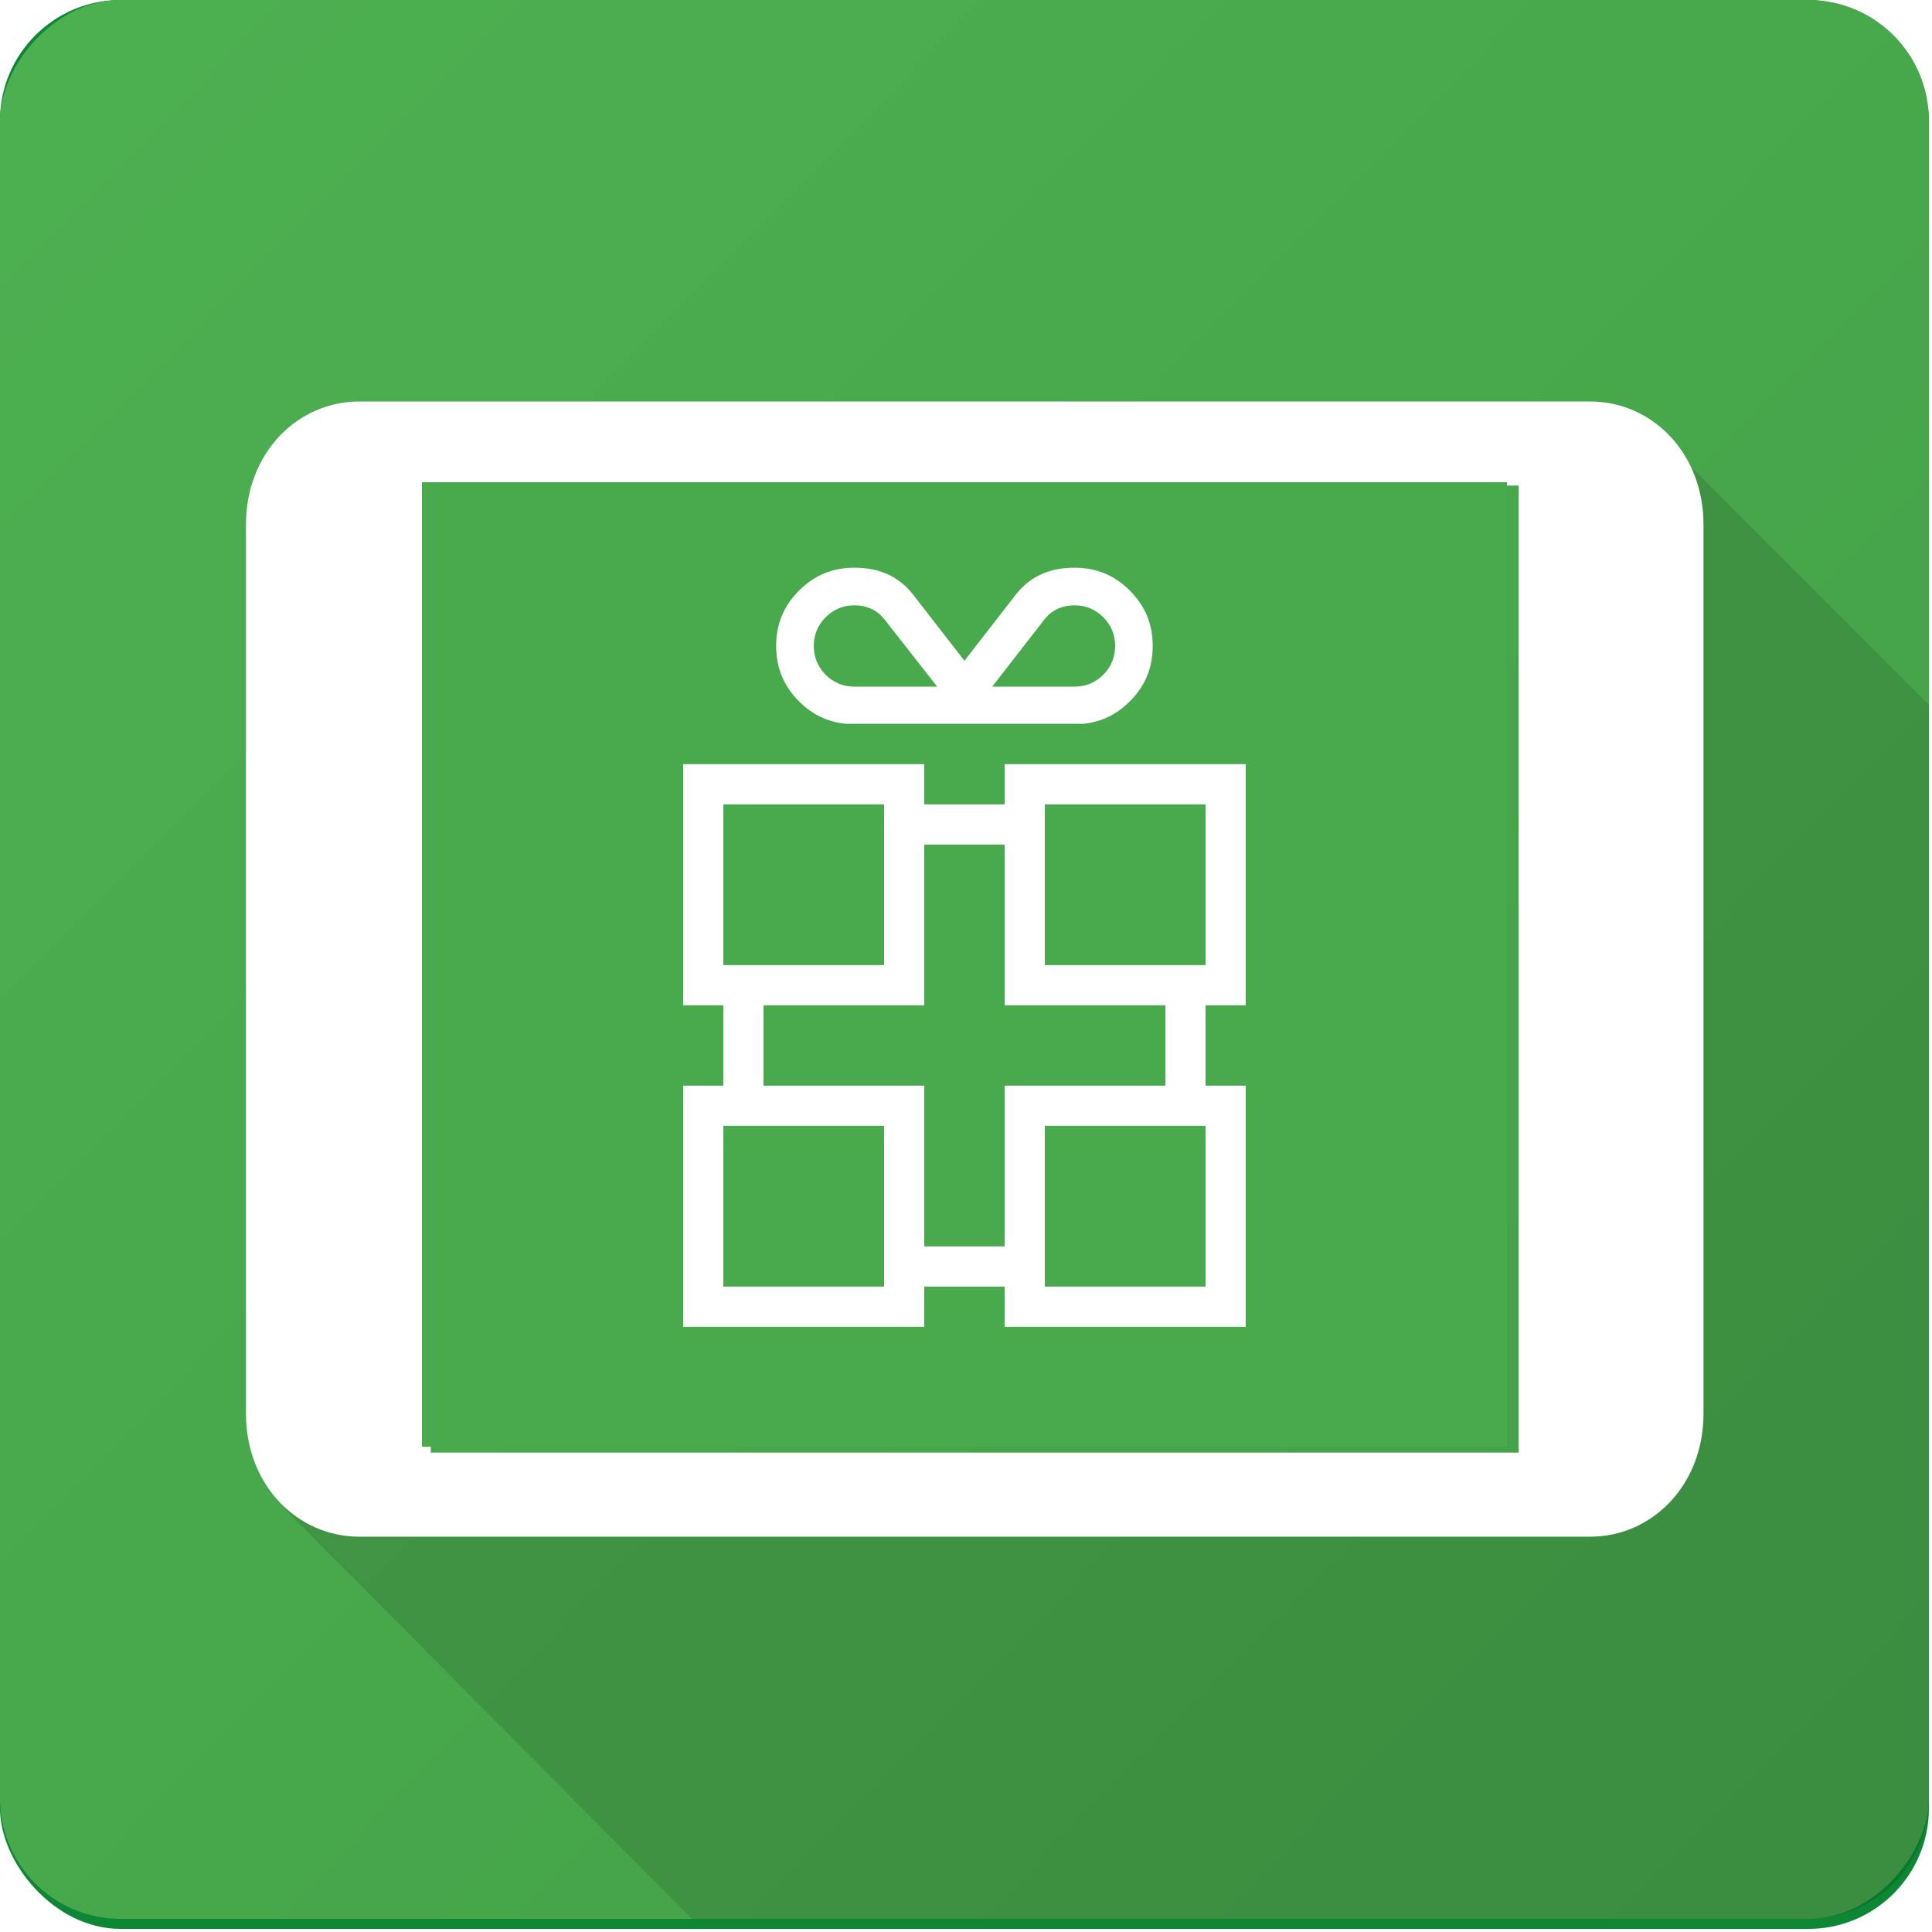
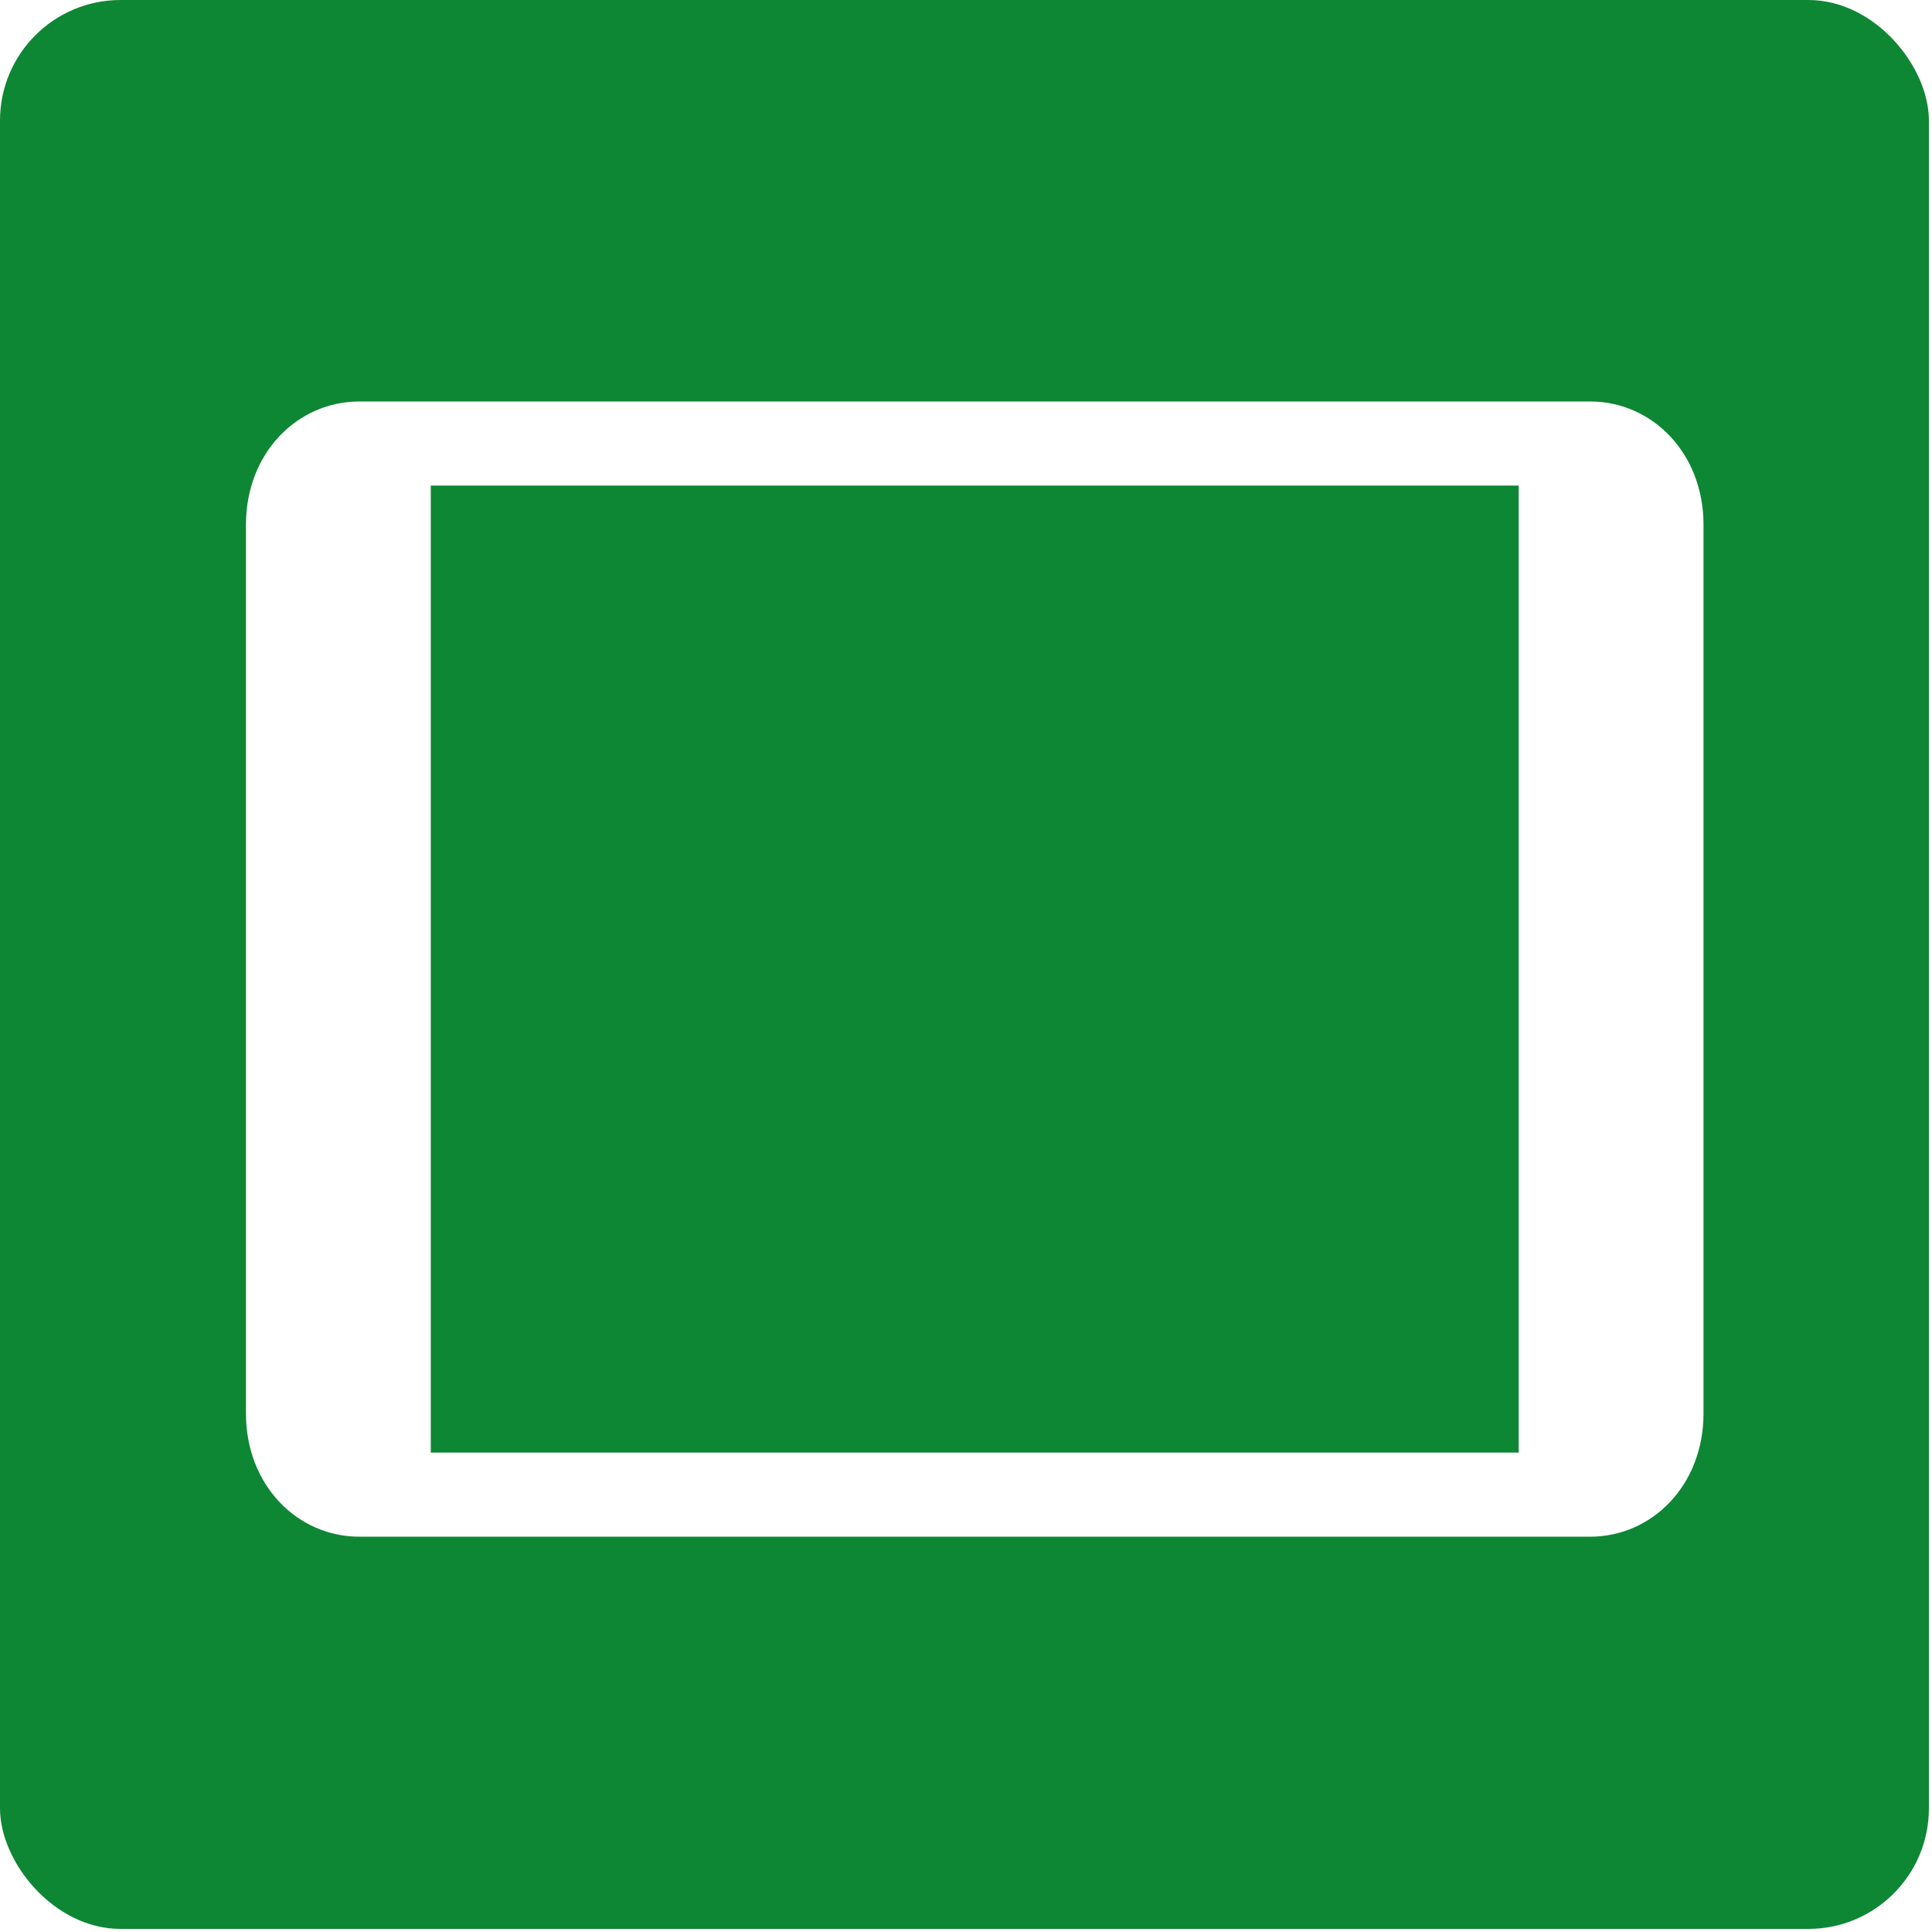
<svg xmlns="http://www.w3.org/2000/svg" width="40" height="40" version="1.1" viewBox="0 0 40 40">
  <defs>
    <linearGradient id="linearGradient3731-79" x1="-187.05" x2="-7.425" y1="184.39" y2="9.026" gradientTransform="scale(1 .995)" gradientUnits="userSpaceOnUse">
      <stop stop-color="#43a047" offset="0" />
      <stop stop-color="#4caf50" offset="1" />
    </linearGradient>
    <filter id="filter4518" color-interpolation-filters="sRGB">
      <feFlood flood-color="rgb(0,0,0)" flood-opacity=".4" result="flood" />
      <feComposite in="flood" in2="SourceGraphic" operator="in" result="composite1" />
      <feGaussianBlur in="composite1" result="blur" stdDeviation="3" />
      <feOffset dx="0" dy="3" result="offset" />
      <feComposite in="SourceGraphic" in2="offset" result="composite2" />
    </filter>
  </defs>
  <g transform="matrix(.208 0 0 .208 0 -8.0112e-5)">
    <g>
      <rect y="-8.3923e-6" width="192" height="192" rx="12" ry="12" fill="#0d8734" />
-       <rect transform="scale(-1,1)" x="-192" width="192" height="191" rx="12" ry="12" fill="url(#linearGradient3731-79)" />
-       <path d="m165.51 43.654c0.843 1.017 1.528 2.2 2.014 3.516 0.041 0.109 0.08 0.217 0.117 0.326 8e-3 0.024 0.015 0.05 0.023 0.074 0.056 0.167 0.109 0.333 0.156 0.502 0.038 0.131 0.072 0.265 0.105 0.398 0 0.004 9.5e-4 8e-3 2e-3 0.012 0.269 1.067 0.416 2.204 0.416 3.398v0.127c0.04 1.19 0.023 2.497 0.016 3.992l-0.016 41.518v42.602c0 7.112-5.101 12.229-11.264 12.229h-107.29l-13.793 0.004c-0.155 3.7e-4 -0.303-2e-3 -0.453-4e-3h-0.631c-2.615 0-5.037-0.925-6.961-2.529 13.484 13.494 26.735 26.954 40.953 41.182h111.09c6.648 0 12-5.352 12-12v-108.86z" fill-opacity=".12" />
      <path transform="matrix(.188 0 0 .188 -288.28 133.31)" d="m1723.7-499.52c-32.867 0-60.066 27.287-60.066 65.217v470.61c0 37.93 27.2 65.215 60.066 65.215h651.57c32.867 0 60.068-27.285 60.068-65.215v-470.61c0-37.93-27.202-65.217-60.068-65.217zm37.785 44.52h576v512h-576z" fill="#fff" fill-rule="evenodd" filter="url(#filter4518)" />
-       <path d="m42 48v96h108v-96z" fill="#49aa4d" />
      <g transform="matrix(2 0 0 2 -56.136 45.466)" fill="#fff">
        <g transform="translate(0 .3)" fill="#fff">
-           <path transform="matrix(.25 0 0 .25 52.068 0)" d="m40 60v48h8v16h-8v48h48v-8h16v8h48v-48h-8v-16h8v-48h-48v8h-16v-8zm8 8h32v32h-32zm64 0h32v32h-32zm-24 8h16v32h32v16h-32v32h-16v-32h-32v-16h32zm-40 56h32v32h-32zm64 0h32v32h-32z" />
-           <path transform="matrix(.25 0 0 .25 52.068 0)" d="m128.93 25.443c-3.066-3.065-6.672-4.556-11.026-4.556-5.004 0-8.816 1.74-11.658 5.327l-10.251 13.204-10.257-13.224c-2.83-3.57-6.64-5.307-11.642-5.307-4.354 0-7.961 1.49-11.028 4.556-3.064 3.065-4.554 6.671-4.554 11.025 0 4.355 1.49 7.96 4.556 11.026 2.625 2.626 5.637 4.086 9.283 4.465h47.326l0.04-0.004c3.563-0.375 6.573-1.834 9.202-4.461 3.066-3.066 4.556-6.673 4.556-11.026 2.4e-4 -4.352-1.489-7.959-4.555-11.025zm-38.364 19.121h-16.462c-2.235 0-4.166-0.795-5.732-2.363-1.569-1.568-2.363-3.496-2.363-5.732 0-2.236 0.794-4.165 2.363-5.732 1.566-1.567 3.495-2.363 5.732-2.363 2.417 0 4.39 0.891 5.888 2.674l10.575 13.516zm10.959 0 10.514-13.542c1.474-1.756 3.446-2.648 5.865-2.648 2.236 0 4.164 0.794 5.73 2.362 1.569 1.569 2.363 3.497 2.363 5.733 0 2.237-0.794 4.165-2.363 5.732-1.566 1.567-3.495 2.363-5.73 2.363h-16.379z" />
-         </g>
+           </g>
      </g>
    </g>
  </g>
</svg>